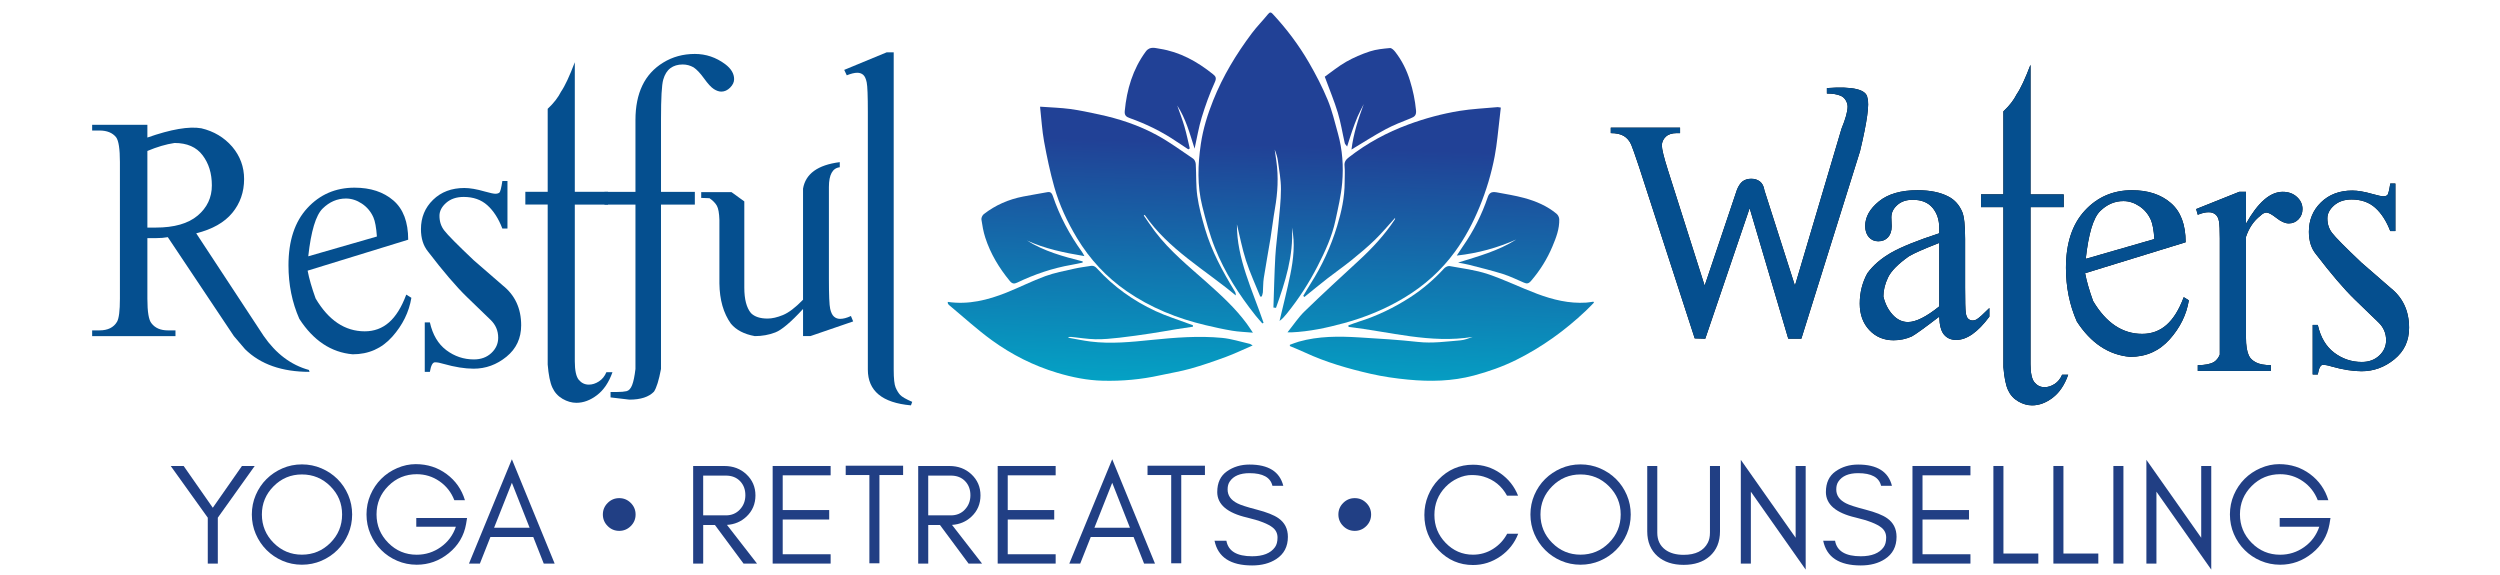
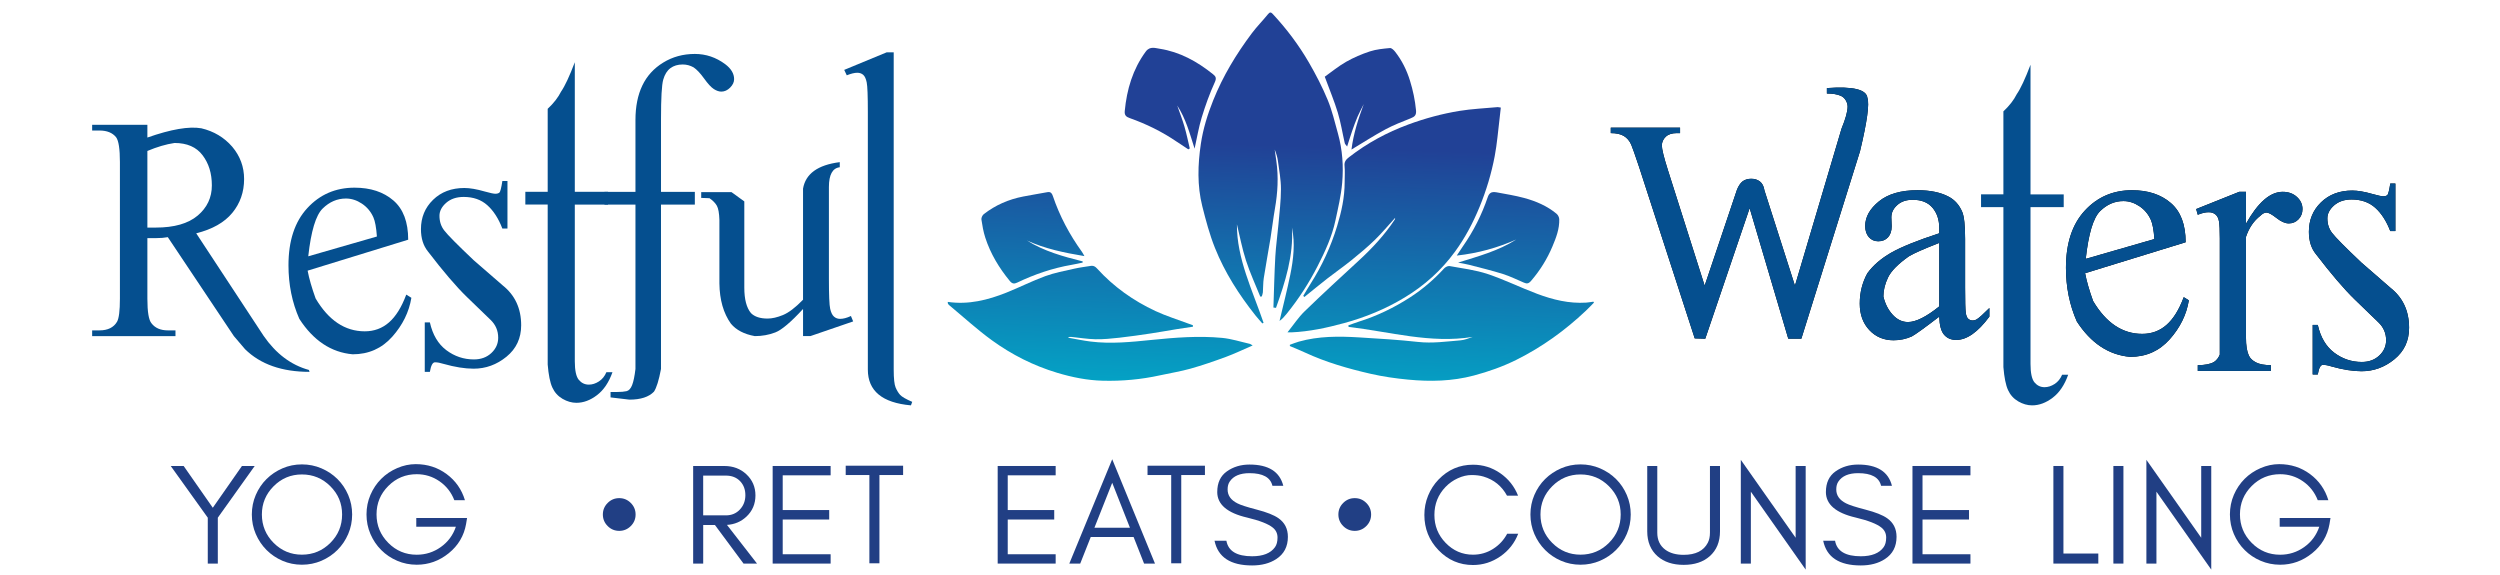
<svg xmlns="http://www.w3.org/2000/svg" xmlns:xlink="http://www.w3.org/1999/xlink" id="Logo" width="300" height="69" viewBox="0 0 1672.25 380">
  <defs>
    <style>
      .cls-1 {
        fill: url(#linear-gradient-2);
      }

      .cls-2 {
        clip-path: url(#clippath-11);
      }

      .cls-3 {
        clip-path: url(#clippath-16);
      }

      .cls-4 {
        fill: url(#linear-gradient-6);
      }

      .cls-5 {
        clip-path: url(#clippath-2);
      }

      .cls-6 {
        clip-path: url(#clippath-13);
      }

      .cls-7 {
        fill: #054f8f;
      }

      .cls-8 {
        clip-path: url(#clippath-6);
      }

      .cls-9 {
        clip-path: url(#clippath-7);
      }

      .cls-10 {
        clip-path: url(#clippath-1);
      }

      .cls-11 {
        clip-path: url(#clippath-4);
      }

      .cls-12 {
        clip-path: url(#clippath-12);
      }

      .cls-13 {
        fill: #213f84;
      }

      .cls-14 {
        fill: url(#linear-gradient-5);
      }

      .cls-15 {
        clip-path: url(#clippath-9);
      }

      .cls-16 {
        clip-path: url(#clippath);
      }

      .cls-17 {
        fill: none;
      }

      .cls-18 {
        clip-path: url(#clippath-3);
      }

      .cls-19 {
        fill: url(#linear-gradient-7);
      }

      .cls-20 {
        clip-path: url(#clippath-8);
      }

      .cls-21 {
        fill: url(#linear-gradient-9);
      }

      .cls-22 {
        fill: url(#linear-gradient-3);
      }

      .cls-23 {
        clip-path: url(#clippath-17);
      }

      .cls-24 {
        clip-path: url(#clippath-5);
      }

      .cls-25 {
        fill: url(#linear-gradient);
      }

      .cls-26 {
        clip-path: url(#clippath-10);
      }

      .cls-27 {
        fill: url(#linear-gradient-4);
      }

      .cls-28 {
        fill: url(#linear-gradient-8);
      }
    </style>
    <clipPath id="clippath">
      <rect class="cls-17" x="633.96" y="6.05" width="432.26" height="246.36" />
    </clipPath>
    <clipPath id="clippath-1">
      <path class="cls-17" d="M849.78,6.05c-.49,.01-.99,.36-1.6,1.11-3.51,4.34-7.48,8.32-10.82,12.77-10.42,13.9-19.36,28.64-25.85,44.87-3.79,9.48-6.79,19.14-8.27,29.18-2.05,13.89-2.49,27.89,.96,41.62,2.38,9.48,4.91,19.02,8.54,28.06,6.56,16.38,16.06,31.17,27.01,44.99,1.47,1.85,3.08,3.59,4.62,5.38,.28-.14,.56-.28,.83-.42-7.47-21.87-17.97-42.97-17.83-65.9,1.84,7.52,3.42,16.01,6.05,24.17,2.65,8.24,6.34,16.16,9.57,24.21,.34-.03,.68-.06,1.01-.09,.25-.9,.66-1.79,.73-2.71,.25-3.19,.12-6.43,.61-9.57,1.37-8.87,3.04-17.7,4.48-26.57,1.08-6.68,1.84-13.42,3.01-20.09,1.83-10.45,2.42-20.91,.94-31.44-.37-2.63-.74-5.26-1.12-7.88,1,2.46,1.79,4.97,2.14,7.54,.84,6.28,2.05,12.58,2.04,18.88,0,7.94-1.01,15.89-1.7,23.82-.62,7.09-1.67,14.16-2.07,21.27-.63,11.38-.87,22.77-1.27,34.16,.58,.07,1.16,.13,1.73,.2,6.18-17.35,11.78-34.83,10.67-53.73,2.21,10.68,1,21.22-1.13,31.65-2.12,10.34-4.77,20.57-7.18,30.84,1.93-1.35,3.37-3.08,4.79-4.82,8.02-9.9,14.89-20.56,20.69-31.89,4.99-9.74,9.6-19.69,11.9-30.46,1.79-8.35,3.79-16.74,4.53-25.22,.96-11.03,.18-22.12-2.81-32.89-2.11-7.59-3.9-15.34-6.9-22.58-3.56-8.6-7.89-16.95-12.56-25.01-6.79-11.71-14.92-22.52-24.17-32.45-.58-.62-1.06-.98-1.56-.99h-.05Z" />
    </clipPath>
    <linearGradient id="linear-gradient" x1="849.54" y1="161.16" x2="850.54" y2="161.16" gradientTransform="translate(-155268.66 29694.89) scale(183.57 -183.57)" gradientUnits="userSpaceOnUse">
      <stop offset="0" stop-color="#00afcb" />
      <stop offset="1" stop-color="#214196" />
    </linearGradient>
    <clipPath id="clippath-2">
      <path class="cls-17" d="M1001.56,69.36c-8.46,.78-17,1.15-25.37,2.52-11.65,1.91-23.03,4.99-34.17,9.1-14.33,5.3-27.56,12.43-39.59,21.8-1.85,1.44-3.36,2.91-3.07,5.78,.37,3.64,.07,7.35,.08,11.03,.02,10.08-2.16,19.86-5.05,29.38-4.15,13.64-10.11,26.57-17.82,38.64-1.67,2.62-3.22,5.32-4.82,7.98,.24,.26,.48,.52,.72,.78,5.14-4.14,10.22-8.34,15.42-12.4,5.34-4.16,10.91-8.02,16.17-12.27,5.34-4.32,10.63-8.74,15.55-13.51,4.74-4.6,8.98-9.72,13.6-14.79-.1,.54-.07,.89-.23,1.13-6.76,10.25-15.04,19.15-24.05,27.44-12.22,11.24-24.44,22.49-36.36,34.05-4.07,3.95-7.24,8.83-11.38,13.99,1.66,0,2.16,.02,2.65,0,12.03-.52,23.74-3.06,35.27-6.2,14.23-3.87,27.82-9.47,40.49-17.14,13.26-8.02,24.6-18.21,33.71-30.72,6.7-9.19,11.99-19.19,16.34-29.77,4.55-11.05,7.96-22.41,10.17-34.08,1.6-8.42,2.25-17.02,3.3-25.53,.28-2.26,.51-4.53,.77-6.91-.99-.13-1.59-.31-2.14-.31-.07,0-.14,0-.21,0" />
    </clipPath>
    <linearGradient id="linear-gradient-2" x1="849.54" y1="161.16" x2="850.54" y2="161.16" gradientTransform="translate(-155154.06 29729.28) scale(183.57 -183.57)" xlink:href="#linear-gradient" />
    <clipPath id="clippath-3">
-       <path class="cls-17" d="M698.39,92.35c1.86,10.19,4,20.37,6.8,30.34,3.4,12.12,8.75,23.51,15.26,34.31,8.56,14.18,19.62,26.08,33.22,35.48,16.06,11.1,33.91,18.26,52.85,22.74,5.86,1.39,11.75,2.69,17.69,3.69,4.22,.71,8.55,.83,13.87,1.3-1.82-2.65-2.98-4.47-4.25-6.2-7.6-10.28-16.99-18.85-26.48-27.3-12.15-10.81-24.85-21.07-34.77-34.15-2.63-3.47-5.01-7.12-7.51-10.69,.21-.15,.42-.3,.63-.45,15.81,23.03,40.04,36.48,60.91,53.88,.07-1.13-.2-1.97-.65-2.7-8.12-13.3-15.55-26.96-19.96-41.99-2.1-7.16-4.07-14.43-5.11-21.8-.99-7.03-.62-14.25-1.04-21.38-.07-1.26-.77-2.95-1.74-3.61-8.01-5.42-15.86-11.19-24.34-15.8-12.09-6.57-25.14-10.89-38.62-13.77-6.42-1.37-12.85-2.79-19.35-3.66-6.3-.84-12.68-1.01-20.1-1.55,.93,8.36,1.34,15.91,2.69,23.29" />
-     </clipPath>
+       </clipPath>
    <linearGradient id="linear-gradient-3" x1="849.54" y1="161.16" x2="850.54" y2="161.16" gradientTransform="translate(-155314.15 29729.24) scale(183.57 -183.57)" xlink:href="#linear-gradient" />
    <clipPath id="clippath-4">
      <path class="cls-17" d="M965.98,177.24c-6.81,7.41-14.38,13.93-22.81,19.38-10.7,6.91-22.1,12.41-34.28,16.23-2.36,.74-4.67,1.66-7,2.5,.07,.34,.14,.69,.21,1.03,27.59,3.17,54.74,11.28,83.02,6.66-2.76,.97-5.47,2.09-8.26,2.31-9.41,.77-18.75,2.12-28.3,1.06-13.11-1.44-26.31-2.25-39.48-3.04-13.53-.81-27.06-.91-40.29,2.84-2.04,.58-4.01,1.4-6.01,2.11,0,.28,.02,.57,.03,.85,3.35,1.43,6.75,2.76,10.04,4.3,14.08,6.55,28.93,10.79,43.97,14.25,8.23,1.89,16.67,3.09,25.08,3.89,14.76,1.41,29.41,1.14,43.98-2.74,9.83-2.62,19.3-5.97,28.35-10.46,17.19-8.53,32.61-19.67,46.55-32.85,1.86-1.76,3.62-3.64,5.43-5.46-.13-.21-.26-.42-.39-.63-1.62,.22-3.23,.53-4.86,.64-11.37,.73-22.2-1.94-32.69-5.86-11.16-4.17-21.9-9.52-33.18-13.27-8.17-2.72-16.9-3.77-25.43-5.32-.11-.02-.23-.03-.35-.03-1.11,0-2.58,.78-3.35,1.62" />
    </clipPath>
    <linearGradient id="linear-gradient-4" x1="849.54" y1="161.16" x2="850.54" y2="161.16" gradientTransform="translate(-155053.6 29798.93) scale(183.57 -183.57)" xlink:href="#linear-gradient" />
    <clipPath id="clippath-5">
      <path class="cls-17" d="M729.52,175.57c-3.67,.59-7.38,1.03-11,1.86-6.5,1.49-13.13,2.7-19.35,4.98-8.8,3.22-17.2,7.51-25.92,10.99-12.51,4.99-25.37,8.25-39.3,6.23,.06,.62,.01,.97,.15,1.22,.2,.36,.49,.7,.8,.96,9.53,7.91,18.69,16.33,28.7,23.58,13.23,9.57,27.73,16.91,43.53,21.66,10.01,3.01,20.13,5.05,30.52,5.31,12.88,.33,25.69-.83,38.31-3.62,6.8-1.5,13.71-2.58,20.39-4.46,7.98-2.25,15.85-4.97,23.63-7.84,5.81-2.14,11.41-4.85,17.92-7.66-1.1-.65-1.44-.98-1.83-1.06-6.18-1.4-12.31-3.41-18.58-4.01-15.76-1.49-31.47-.23-47.22,1.37-13.52,1.37-27.15,2.78-40.78,1.08-5.08-.63-10.1-1.72-15.14-2.61,.82-.56,1.56-.56,2.29-.48,5.39,.54,10.77,1.45,16.16,1.55,5.3,.1,10.63-.43,15.91-1.02,7.07-.78,14.1-1.82,21.13-2.87,5.75-.86,11.46-1.92,17.2-2.85,3.63-.59,7.28-1.1,10.92-1.65-.01-.32-.02-.65-.03-.97-.95-.35-1.91-.69-2.86-1.05-7.42-2.79-15.04-5.12-22.2-8.46-14.82-6.91-28-16.27-39.04-28.43-1.12-1.23-2.13-1.83-3.47-1.83-.27,0-.56,.02-.86,.07" />
    </clipPath>
    <linearGradient id="linear-gradient-5" x1="849.54" y1="161.16" x2="850.54" y2="161.16" gradientTransform="translate(-155274.64 29798.69) scale(183.57 -183.57)" xlink:href="#linear-gradient" />
    <clipPath id="clippath-6">
      <path class="cls-17" d="M700.61,126.23c-5.4,1-10.83,1.87-16.22,2.92-9.68,1.88-18.53,5.71-26.32,11.77-.94,.73-1.77,2.49-1.6,3.62,.6,4.07,1.32,8.18,2.58,12.09,3.48,10.76,9.23,20.27,16.4,29,1.57,1.91,2.93,2.06,4.89,1.12,11.59-5.55,23.64-9.69,36.34-11.89,2.5-.43,4.98-1,7.47-1.51,.03-.27,.05-.53,.08-.8-12.99-3.27-25.89-6.79-37.34-14,12.02,5.5,24.74,8.16,38.48,10.45-.78-1.35-1.13-2.11-1.61-2.78-8.32-11.53-14.96-23.94-19.51-37.44-.54-1.59-1.26-2.63-2.82-2.63-.25,0-.52,.03-.81,.08" />
    </clipPath>
    <linearGradient id="linear-gradient-6" x1="849.54" y1="161.16" x2="850.54" y2="161.16" gradientTransform="translate(-155375.36 29741.58) scale(183.57 -183.57)" xlink:href="#linear-gradient" />
    <clipPath id="clippath-7">
      <path class="cls-17" d="M995.15,129.56c-3.96,11.7-9.48,22.66-16.56,32.81-1.29,1.84-2.49,3.74-4.17,6.27,14.45-1.6,27.38-5.26,39.84-10.76-12,7.67-25.56,11.27-38.95,15.46,2.46,.49,4.94,.85,7.36,1.48,7.57,1.97,15.18,3.8,22.63,6.14,4.8,1.51,9.37,3.79,14.02,5.77,1.92,.81,3.07,.85,4.79-1.14,6-6.96,10.78-14.63,14.31-23.04,2.44-5.81,4.77-11.78,4.56-18.26-.04-1.23-.82-2.8-1.77-3.59-6.35-5.28-13.84-8.46-21.69-10.59-6.1-1.65-12.38-2.63-18.6-3.8-.56-.11-1.09-.17-1.59-.17-1.9,0-3.32,.88-4.18,3.41" />
    </clipPath>
    <linearGradient id="linear-gradient-7" x1="849.54" y1="161.16" x2="850.54" y2="161.16" gradientTransform="translate(-155068.23 29741.36) scale(183.57 -183.57)" xlink:href="#linear-gradient" />
    <clipPath id="clippath-8">
      <path class="cls-17" d="M766.41,32.16c-8.73,11.89-12.7,25.36-14.07,39.84-.27,2.86,1.04,3.87,3.3,4.67,11.16,3.96,21.71,9.13,31.5,15.82,2.55,1.74,5.16,3.41,7.75,5.11,.32-.21,.64-.42,.95-.63-1.17-4.88-2.16-9.81-3.57-14.62-1.39-4.75-3.19-9.38-4.82-14.06,5.67,8.62,8.32,18.48,11.61,28.84,1.67-7.48,2.76-14.34,4.78-20.92,2.44-7.99,5.27-15.92,8.74-23.51,1.32-2.89,.58-3.96-1.24-5.41-10.56-8.45-22.12-14.9-35.67-17-1.44-.22-2.96-.62-4.43-.62-1.72,0-3.38,.53-4.82,2.49" />
    </clipPath>
    <linearGradient id="linear-gradient-8" x1="849.54" y1="161.16" x2="850.54" y2="161.16" gradientTransform="translate(-155379.57 29647.93) scale(183.57 -183.57)" xlink:href="#linear-gradient" />
    <clipPath id="clippath-9">
      <path class="cls-17" d="M929.77,29.83c-4.52,.42-9.16,.84-13.44,2.24-5.49,1.8-10.91,4.12-15.93,6.98-5.24,2.99-9.95,6.9-14.27,9.96,3.17,8.61,6.35,16.19,8.72,24.01,2.02,6.65,3.08,13.59,4.65,20.38,.17,.75,.93,1.37,1.59,2.3,1.24-3.87,2.21-7.09,3.31-10.26,1.14-3.26,2.3-6.52,3.66-9.68,1.24-2.88,2.77-5.64,4.16-8.46-3.66,9.91-6.92,19.82-8.22,30.43,7.86-4.72,15.09-9.4,22.64-13.46,5.44-2.93,11.26-5.17,17.01-7.46,2.66-1.06,3.83-2.08,3.52-5.4-.65-6.77-2.03-13.27-4.04-19.76-2.2-7.11-5.41-13.59-9.98-19.4-.82-1.04-2.24-2.42-3.29-2.42-.04,0-.07,0-.11,0" />
    </clipPath>
    <linearGradient id="linear-gradient-9" x1="849.54" y1="161.16" x2="850.54" y2="161.16" gradientTransform="translate(-155250.13 29648.13) scale(183.57 -183.57)" xlink:href="#linear-gradient" />
    <clipPath id="clippath-10">
      <rect class="cls-17" x="1077.43" y="41.02" width="534.03" height="227.83" />
    </clipPath>
    <clipPath id="clippath-11">
      <rect class="cls-17" x="1077.43" y="41.02" width="534.03" height="227.84" />
    </clipPath>
    <clipPath id="clippath-12">
      <rect class="cls-17" x="1077.43" y="41.02" width="534.03" height="227.83" />
    </clipPath>
    <clipPath id="clippath-13">
      <rect class="cls-17" x="1077.43" y="41.02" width="534.03" height="227.84" />
    </clipPath>
    <clipPath id="clippath-14">
      <rect class="cls-17" x="1077.43" y="41.02" width="534.03" height="227.83" />
    </clipPath>
    <clipPath id="clippath-16">
      <rect class="cls-17" x="61.64" y="32.69" width="548.55" height="236.16" />
    </clipPath>
    <clipPath id="clippath-17">
      <rect class="cls-17" x="61.64" y="32.69" width="548.55" height="236.16" />
    </clipPath>
  </defs>
  <g id="Logo_-_Lotus" data-name="Logo - Lotus">
    <g class="cls-16">
      <g class="cls-10">
        <rect class="cls-25" x="744.17" y="57.53" width="211.2" height="105.03" transform="translate(710.92 955.58) rotate(-88.05)" />
      </g>
      <g class="cls-5">
        <rect class="cls-1" x="854.84" y="70.81" width="155.44" height="147.75" transform="translate(756.28 1071.79) rotate(-88.05)" />
      </g>
      <g class="cls-18">
        <rect class="cls-22" x="688.93" y="70.93" width="155.91" height="147.43" transform="translate(596.29 906.17) rotate(-88.05)" />
      </g>
      <g class="cls-11">
        <rect class="cls-27" x="922.36" y="111.36" width="84.28" height="205.95" transform="translate(717.54 1170.99) rotate(-88.05)" />
      </g>
      <g class="cls-24">
        <rect class="cls-14" x="693.9" y="110.86" width="84.07" height="206.46" transform="translate(496.97 942.33) rotate(-88.05)" />
      </g>
      <g class="cls-8">
        <rect class="cls-4" x="658.91" y="121.36" width="63.84" height="71.11" transform="translate(510.54 842.02) rotate(-88.05)" />
      </g>
      <g class="cls-9">
        <rect class="cls-19" x="976.94" y="121.46" width="63.73" height="70.81" transform="translate(817.77 1159.76) rotate(-88.05)" />
      </g>
      <g class="cls-20">
        <rect class="cls-28" x="747.99" y="31.58" width="69.98" height="64.09" transform="translate(692.8 843.99) rotate(-88.05)" />
      </g>
      <g class="cls-15">
        <rect class="cls-21" x="881.84" y="31.96" width="69.95" height="63.65" transform="translate(821.94 977.9) rotate(-88.05)" />
      </g>
    </g>
  </g>
  <g id="Title_-_Inline" data-name="Title - Inline">
    <g id="RW_-_Waters" data-name="RW - Waters">
      <g class="cls-26">
        <g class="cls-2">
          <path d="M1180.13,124.72l20.5,64.06,31.18-105.06c2.7-6.54,4.06-11.46,4.06-14.73,0-1.42-.43-2.85-1.28-4.27-.85-1.42-1.99-2.42-3.41-2.99-2.28-.99-5.34-1.49-9.18-1.49v-3.63c17.51-1.28,26.55,.93,27.12,6.62,1.42,3.99-.21,15.8-4.91,35.45l-39.29,125.56h-8.75l-25.84-87.33-29.68,87.33-7.05-.21-37.15-114.45c-2.85-8.54-4.63-13.59-5.34-15.16-1.14-2.56-2.78-4.49-4.91-5.77-2.14-1.28-5.05-1.93-8.75-1.93v-3.63h46.34v3.63h-2.14c-3.28,0-5.77,.82-7.47,2.46-1.71,1.64-2.56,3.6-2.56,5.87,0,2.42,1.35,7.9,4.06,16.45l24.56,77.29,21.57-64.06c.99-2.56,2.27-4.48,3.84-5.76,1.57-1.14,3.48-1.71,5.77-1.71s4.2,.61,5.77,1.82c1.56,1.21,2.56,3.09,2.99,5.66" />
          <path d="M1297.15,209.49c-9.82,7.54-15.95,11.95-18.36,13.24-3.85,1.71-7.9,2.57-12.17,2.57-6.54,0-11.95-2.28-16.23-6.84-4.27-4.56-6.41-10.46-6.41-17.72s1.71-14.16,5.12-20.29c3.85-5.26,9.11-9.82,15.8-13.67,6.69-3.84,17.44-8.18,32.25-13.03v-3.63c0-5.41-1.49-9.89-4.48-13.45-2.99-3.56-7.41-5.34-13.24-5.34-4.41,0-7.9,1.21-10.46,3.63-2.56,2.28-3.84,4.99-3.84,8.11l.21,5.98c0,3.13-.82,5.59-2.45,7.37-1.64,1.79-3.81,2.67-6.51,2.67-2.56,0-4.66-.92-6.3-2.78-1.64-1.85-2.45-4.34-2.45-7.47,0-5.98,3.06-11.46,9.18-16.44,6.12-4.98,14.73-7.47,25.84-7.47,8.4,0,15.3,1.42,20.71,4.27,4.13,2.14,7.19,5.55,9.18,10.25,1.28,2.99,1.93,9.04,1.93,18.15v32.46c0,9.11,.14,14.7,.43,16.76,.28,2.06,.85,3.45,1.7,4.16,.85,.72,1.78,1.07,2.78,1.07,1.14,0,2.14-.28,2.99-.85,1.42-.85,4.2-3.35,8.33-7.48v5.77c-7.69,10.39-15.09,15.58-22.21,15.58-3.42,0-6.12-1.17-8.12-3.52-1.99-2.35-3.06-6.37-3.2-12.06m0-6.84v-42.49c-10.54,4.13-17.3,7.12-20.29,8.97-7.26,5.12-11.93,9.86-13.99,14.2-2.07,4.34-3.09,8.58-3.09,12.7,1.14,4.84,3.2,8.9,6.19,12.17,2.99,3.27,6.4,4.91,10.25,4.91,5.27,0,12.24-3.48,20.93-10.46" />
-           <path d="M1358.21,41.02V127.71h22.21v8.54h-22.21v104.84c0,6.12,.89,10.25,2.67,12.39,1.78,2.13,4.02,3.2,6.72,3.2,2.27,0,4.52-.72,6.73-2.14,2.2-1.43,3.87-3.49,5.02-6.19h4.06c-2.42,6.83-5.87,11.96-10.36,15.37s-9.08,5.12-13.77,5.12c-3.13,0-6.23-.89-9.29-2.67-3.06-1.79-5.34-4.31-6.83-7.59-1.49-3.27-2.53-8.4-3.09-15.37v-106.98h-14.95v-8.54h14.95v-55.52c3.98-3.7,6.97-7.54,8.96-11.53,2.56-3.7,5.62-10.25,9.18-19.64" />
          <path d="M1394.73,180.45c.99,5.27,2.78,11.46,5.34,18.58,8.68,14.67,19.64,21.99,32.88,21.99,6.26,0,11.67-1.99,16.22-5.98,4.56-3.99,8.4-10.17,11.53-18.58l3.42,2.14c-1.57,9.54-5.84,18.22-12.81,26.05-6.98,7.83-15.8,11.74-26.48,11.74-14.38-1.28-26.26-9.18-35.66-23.7-4.84-10.96-7.26-22.92-7.26-35.87,0-16.37,4.2-29.11,12.6-38.22,8.4-9.11,18.93-13.67,31.6-13.67,10.68,0,19.33,2.85,25.94,8.54,6.62,5.69,9.93,14.45,9.93,26.26l-67.26,20.71Zm.43-9.61l45.91-13.24c-.43-5.98-1.21-10.25-2.35-12.81-1.71-3.84-4.27-6.9-7.69-9.18-3.42-2.27-6.98-3.42-10.68-3.42-5.84,0-11.03,2.24-15.59,6.72-4.56,4.48-7.76,15.13-9.61,31.92" />
          <path d="M1502.34,126v21.36c7.97-14.23,16.16-21.36,24.56-21.36,3.84,0,7.01,1.14,9.5,3.42,2.49,2.28,3.74,4.98,3.74,8.11,0,2.71-.89,4.99-2.67,6.84-1.78,1.85-3.95,2.77-6.51,2.77-2.42,0-5.16-1.21-8.22-3.63-3.06-2.42-5.3-3.63-6.73-3.63-1.28,0-2.63,.71-4.06,2.14-4.41,3.41-7.62,8.11-9.61,14.09v67.47c0,5.27,.64,9.25,1.92,11.96,.85,1.85,2.46,3.38,4.8,4.59,2.35,1.21,5.66,1.81,9.93,1.81v3.85h-48.9v-3.85c4.84,0,8.47-.71,10.89-2.14,1.71-1.14,2.99-2.77,3.84-4.91v-77.73c0-5.41-.18-9.18-.53-11.32-.36-2.14-1.14-3.7-2.35-4.69-1.21-1-2.74-1.5-4.59-1.5-2.14,0-4.56,.57-7.26,1.71l-1.07-3.84,28.83-11.53h4.48Z" />
          <path d="M1602.27,120.45v31.82h-3.42c-2.57-6.69-5.91-11.88-10.04-15.59-4.13-3.7-9.4-5.55-15.8-5.55-4.84,0-8.75,1.32-11.75,3.95-2.99,2.64-4.48,5.52-4.48,8.65,0,3.84,1.07,7.12,3.2,9.83,2.14,2.84,8.68,9.47,19.65,19.85l19.43,16.87c8.25,6.54,12.38,15.45,12.38,26.69,0,8.68-3.28,15.69-9.82,21.03-6.55,5.34-13.88,8.01-21.99,8.01-5.84,0-12.53-1.07-20.08-3.2-2.27-.72-4.2-1.07-5.76-1.07s-2.71,2.14-3.42,6.41h-3.41v-33.1h3.41c1.85,8.26,5.52,14.45,11,18.58,5.48,4.12,11.64,6.19,18.47,6.19,4.7,0,8.58-1.42,11.64-4.27,3.06-2.85,4.59-6.27,4.59-10.25,0-4.7-1.71-8.68-5.12-11.96-3.42-3.27-8.68-8.36-15.8-15.27-7.12-6.9-15.8-17.05-26.05-30.43-3.13-3.84-4.69-8.83-4.69-14.95,0-7.83,2.7-14.38,8.11-19.64,5.41-5.26,12.38-7.9,20.93-7.9,3.7,0,8.25,.78,13.66,2.35,3.56,1,5.91,1.5,7.05,1.5s2.03-.25,2.67-.75c.64-.5,1.31-3.1,2.03-7.8h3.42Z" />
        </g>
      </g>
      <g class="cls-12">
        <g class="cls-6">
          <path class="cls-7" d="M1180.13,124.72l20.5,64.06,31.18-105.06c2.7-6.54,4.06-11.46,4.06-14.73,0-1.42-.43-2.85-1.28-4.27-.85-1.42-1.99-2.42-3.41-2.99-2.28-.99-5.34-1.49-9.18-1.49v-3.63c17.51-1.28,26.55,.93,27.12,6.62,1.42,3.99-.21,15.8-4.91,35.45l-39.29,125.56h-8.75l-25.84-87.33-29.68,87.33-7.05-.21-37.15-114.45c-2.85-8.54-4.63-13.59-5.34-15.16-1.14-2.56-2.78-4.49-4.91-5.77-2.14-1.28-5.05-1.93-8.75-1.93v-3.63h46.34v3.63h-2.14c-3.28,0-5.77,.82-7.47,2.46-1.71,1.64-2.56,3.6-2.56,5.87,0,2.42,1.35,7.9,4.06,16.45l24.56,77.29,21.57-64.06c.99-2.56,2.27-4.48,3.84-5.76,1.57-1.14,3.48-1.71,5.77-1.71s4.2,.61,5.77,1.82c1.56,1.21,2.56,3.09,2.99,5.66" />
          <path class="cls-7" d="M1297.15,209.49c-9.82,7.54-15.95,11.95-18.36,13.24-3.85,1.71-7.9,2.57-12.17,2.57-6.54,0-11.95-2.28-16.23-6.84-4.27-4.56-6.41-10.46-6.41-17.72s1.71-14.16,5.12-20.29c3.85-5.26,9.11-9.82,15.8-13.67,6.69-3.84,17.44-8.18,32.25-13.03v-3.63c0-5.41-1.49-9.89-4.48-13.45-2.99-3.56-7.41-5.34-13.24-5.34-4.41,0-7.9,1.21-10.46,3.63-2.56,2.28-3.84,4.99-3.84,8.11l.21,5.98c0,3.13-.82,5.59-2.45,7.37-1.64,1.79-3.81,2.67-6.51,2.67-2.56,0-4.66-.92-6.3-2.78-1.64-1.85-2.45-4.34-2.45-7.47,0-5.98,3.06-11.46,9.18-16.44,6.12-4.98,14.73-7.47,25.84-7.47,8.4,0,15.3,1.42,20.71,4.27,4.13,2.14,7.19,5.55,9.18,10.25,1.28,2.99,1.93,9.04,1.93,18.15v32.46c0,9.11,.14,14.7,.43,16.76,.28,2.06,.85,3.45,1.7,4.16,.85,.72,1.78,1.07,2.78,1.07,1.14,0,2.14-.28,2.99-.85,1.42-.85,4.2-3.35,8.33-7.48v5.77c-7.69,10.39-15.09,15.58-22.21,15.58-3.42,0-6.12-1.17-8.12-3.52-1.99-2.35-3.06-6.37-3.2-12.06m0-6.84v-42.49c-10.54,4.13-17.3,7.12-20.29,8.97-7.26,5.12-11.93,9.86-13.99,14.2-2.07,4.34-3.09,8.58-3.09,12.7,1.14,4.84,3.2,8.9,6.19,12.17,2.99,3.27,6.4,4.91,10.25,4.91,5.27,0,12.24-3.48,20.93-10.46" />
          <path class="cls-7" d="M1358.21,41.02V127.71h22.21v8.54h-22.21v104.84c0,6.12,.89,10.25,2.67,12.39,1.78,2.13,4.02,3.2,6.72,3.2,2.27,0,4.52-.72,6.73-2.14,2.2-1.43,3.87-3.49,5.02-6.19h4.06c-2.42,6.83-5.87,11.96-10.36,15.37s-9.08,5.12-13.77,5.12c-3.13,0-6.23-.89-9.29-2.67-3.06-1.79-5.34-4.31-6.83-7.59-1.49-3.27-2.53-8.4-3.09-15.37v-106.98h-14.95v-8.54h14.95v-55.52c3.98-3.7,6.97-7.54,8.96-11.53,2.56-3.7,5.62-10.25,9.18-19.64" />
          <path class="cls-7" d="M1394.73,180.45c.99,5.27,2.78,11.46,5.34,18.58,8.68,14.67,19.64,21.99,32.88,21.99,6.26,0,11.67-1.99,16.22-5.98,4.56-3.99,8.4-10.17,11.53-18.58l3.42,2.14c-1.57,9.54-5.84,18.22-12.81,26.05-6.98,7.83-15.8,11.74-26.48,11.74-14.38-1.28-26.26-9.18-35.66-23.7-4.84-10.96-7.26-22.92-7.26-35.87,0-16.37,4.2-29.11,12.6-38.22,8.4-9.11,18.93-13.67,31.6-13.67,10.68,0,19.33,2.85,25.94,8.54,6.62,5.69,9.93,14.45,9.93,26.26l-67.26,20.71Zm.43-9.61l45.91-13.24c-.43-5.98-1.21-10.25-2.35-12.81-1.71-3.84-4.27-6.9-7.69-9.18-3.42-2.27-6.98-3.42-10.68-3.42-5.84,0-11.03,2.24-15.59,6.72-4.56,4.48-7.76,15.13-9.61,31.92" />
          <path class="cls-7" d="M1502.34,126v21.36c7.97-14.23,16.16-21.36,24.56-21.36,3.84,0,7.01,1.14,9.5,3.42,2.49,2.28,3.74,4.98,3.74,8.11,0,2.71-.89,4.99-2.67,6.84-1.78,1.85-3.95,2.77-6.51,2.77-2.42,0-5.16-1.21-8.22-3.63-3.06-2.42-5.3-3.63-6.73-3.63-1.28,0-2.63,.71-4.06,2.14-4.41,3.41-7.62,8.11-9.61,14.09v67.47c0,5.27,.64,9.25,1.92,11.96,.85,1.85,2.46,3.38,4.8,4.59,2.35,1.21,5.66,1.81,9.93,1.81v3.85h-48.9v-3.85c4.84,0,8.47-.71,10.89-2.14,1.71-1.14,2.99-2.77,3.84-4.91v-77.73c0-5.41-.18-9.18-.53-11.32-.36-2.14-1.14-3.7-2.35-4.69-1.21-1-2.74-1.5-4.59-1.5-2.14,0-4.56,.57-7.26,1.71l-1.07-3.84,28.83-11.53h4.48Z" />
          <path class="cls-7" d="M1602.27,120.45v31.82h-3.42c-2.57-6.69-5.91-11.88-10.04-15.59-4.13-3.7-9.4-5.55-15.8-5.55-4.84,0-8.75,1.32-11.75,3.95-2.99,2.64-4.48,5.52-4.48,8.65,0,3.84,1.07,7.12,3.2,9.83,2.14,2.84,8.68,9.47,19.65,19.85l19.43,16.87c8.25,6.54,12.38,15.45,12.38,26.69,0,8.68-3.28,15.69-9.82,21.03-6.55,5.34-13.88,8.01-21.99,8.01-5.84,0-12.53-1.07-20.08-3.2-2.27-.72-4.2-1.07-5.76-1.07s-2.71,2.14-3.42,6.41h-3.41v-33.1h3.41c1.85,8.26,5.52,14.45,11,18.58,5.48,4.12,11.64,6.19,18.47,6.19,4.7,0,8.58-1.42,11.64-4.27,3.06-2.85,4.59-6.27,4.59-10.25,0-4.7-1.71-8.68-5.12-11.96-3.42-3.27-8.68-8.36-15.8-15.27-7.12-6.9-15.8-17.05-26.05-30.43-3.13-3.84-4.69-8.83-4.69-14.95,0-7.83,2.7-14.38,8.11-19.64,5.41-5.26,12.38-7.9,20.93-7.9,3.7,0,8.25,.78,13.66,2.35,3.56,1,5.91,1.5,7.05,1.5s2.03-.25,2.67-.75c.64-.5,1.31-3.1,2.03-7.8h3.42Z" />
        </g>
      </g>
    </g>
    <g id="RW_-_Restful" data-name="RW - Restful">
      <g class="cls-3">
        <g class="cls-23">
          <path class="cls-7" d="M156.45,222.52l-44.2-66.19c-2.28,.43-4.91,.64-7.9,.64h-5.77v40.57c0,8.83,.92,14.31,2.78,16.44,2.42,3.13,6.05,4.7,10.89,4.7h5.12v3.84H61.64v-3.84h4.91c5.55,0,9.46-1.92,11.74-5.77,1.28-2.27,1.92-7.4,1.92-15.37V106.14c0-8.83-.85-14.38-2.56-16.66-2.42-2.99-6.12-4.48-11.1-4.48h-4.91v-3.84h36.94v8.54c15.8-5.55,27.83-7.62,36.09-6.19,8.4,1.99,15.3,6.12,20.71,12.38,5.26,6.26,7.9,13.45,7.9,21.57,0,8.68-2.64,16.23-7.9,22.63-5.27,6.41-13.31,10.96-24.13,13.67l45.05,68.54c8.25,11.96,18.36,19.57,30.32,22.85l.43,1.28c-18.51,0-32.88-5.06-43.13-15.16l-7.47-8.75Zm-57.87-72.6h5.55c12.38,0,21.74-2.67,28.08-8.01,6.33-5.34,9.5-12.07,9.5-20.18s-2.06-14.7-6.19-20.18c-4.13-5.48-10.39-8.22-18.79-8.22-5.7,.85-11.74,2.64-18.15,5.34v51.25Z" />
          <path class="cls-7" d="M205.77,178.74c.99,5.27,2.78,11.46,5.34,18.58,8.68,14.67,19.64,21.99,32.88,21.99,6.26,0,11.67-1.99,16.23-5.98,4.56-3.99,8.4-10.17,11.53-18.58l3.42,2.14c-1.57,9.54-5.84,18.22-12.81,26.05-6.98,7.83-15.8,11.74-26.48,11.74-14.38-1.28-26.26-9.18-35.66-23.7-4.84-10.96-7.26-22.92-7.26-35.87,0-16.37,4.2-29.11,12.6-38.22,8.4-9.11,18.93-13.67,31.6-13.67,10.68,0,19.32,2.85,25.95,8.54,6.62,5.69,9.93,14.45,9.93,26.26l-67.26,20.71Zm.43-9.61l45.91-13.24c-.43-5.98-1.21-10.25-2.35-12.81-1.71-3.84-4.27-6.9-7.69-9.18-3.42-2.27-6.98-3.42-10.68-3.42-5.84,0-11.03,2.24-15.59,6.72-4.56,4.48-7.76,15.13-9.61,31.92" />
          <path class="cls-7" d="M339.44,118.74v31.82h-3.42c-2.56-6.69-5.91-11.88-10.04-15.59-4.13-3.7-9.4-5.55-15.8-5.55-4.84,0-8.75,1.32-11.74,3.95-2.99,2.64-4.48,5.52-4.48,8.65,0,3.84,1.07,7.12,3.2,9.83,2.14,2.84,8.68,9.47,19.64,19.85l19.43,16.87c8.25,6.54,12.38,15.45,12.38,26.69,0,8.68-3.28,15.69-9.82,21.03-6.55,5.34-13.88,8.01-21.99,8.01-5.84,0-12.53-1.07-20.07-3.2-2.28-.72-4.2-1.07-5.77-1.07s-2.71,2.14-3.42,6.41h-3.42v-33.1h3.42c1.85,8.26,5.51,14.45,11,18.58,5.48,4.12,11.64,6.19,18.47,6.19,4.7,0,8.58-1.42,11.64-4.27,3.06-2.85,4.59-6.27,4.59-10.25,0-4.7-1.71-8.68-5.12-11.96-3.42-3.27-8.68-8.36-15.8-15.27-7.12-6.9-15.8-17.05-26.05-30.43-3.13-3.84-4.7-8.83-4.7-14.95,0-7.83,2.7-14.38,8.11-19.64,5.41-5.26,12.38-7.9,20.93-7.9,3.7,0,8.25,.78,13.67,2.35,3.56,1,5.9,1.5,7.05,1.5s2.03-.25,2.67-.75c.64-.5,1.32-3.1,2.03-7.8h3.42Z" />
          <path class="cls-7" d="M384.49,39.31V126h22.21v8.54h-22.21v104.84c0,6.12,.89,10.25,2.67,12.39,1.78,2.13,4.02,3.2,6.73,3.2,2.27,0,4.51-.72,6.72-2.14,2.21-1.43,3.88-3.49,5.02-6.19h4.06c-2.42,6.83-5.87,11.96-10.36,15.37-4.48,3.42-9.07,5.12-13.77,5.12-3.13,0-6.23-.89-9.29-2.67-3.06-1.79-5.33-4.31-6.83-7.59-1.49-3.27-2.53-8.4-3.09-15.37v-106.98h-14.95v-8.54h14.95v-55.52c3.98-3.7,6.97-7.54,8.97-11.53,2.56-3.7,5.62-10.25,9.18-19.64" />
          <path class="cls-7" d="M442.14,134.54v109.97c-1.42,7.54-2.99,12.6-4.7,15.16-3.42,3.56-8.9,5.34-16.44,5.34l-12.6-1.49v-3.63h4.27c2.7,0,4.84-.18,6.41-.54,1.57-.36,2.81-1.71,3.74-4.05,.92-2.35,1.67-5.95,2.24-10.78v-109.97h-20.71v-8.54h20.71v-48.04c0-8.97,1.53-16.66,4.59-23.06,3.06-6.41,7.72-11.53,13.99-15.37,6.26-3.84,13.31-5.77,21.14-5.77,7.4,0,14.16,2.28,20.29,6.83,3.98,2.99,5.98,6.33,5.98,10.04,0,2-.89,3.88-2.67,5.66-1.78,1.79-3.74,2.67-5.87,2.67-1.57,0-3.24-.57-5.02-1.71-1.78-1.14-3.95-3.49-6.51-7.05-2.56-3.56-4.91-6.05-7.05-7.47-2.28-1.28-4.7-1.92-7.26-1.92-3.28,0-6.02,.82-8.22,2.45-2.21,1.64-3.81,4.2-4.81,7.69-1,3.49-1.49,12.28-1.49,26.37v48.68h22.63v8.54h-22.63Z" />
          <path class="cls-7" d="M561.72,106.14v3.42c-4.84,.57-7.26,4.99-7.26,13.24v61.28c0,10.96,.28,17.69,.85,20.18,.57,2.49,1.42,4.24,2.56,5.23,1.14,1,2.49,1.49,4.06,1.49,2.14,0,4.56-.64,7.26-1.92l1.49,3.63-28.61,9.82h-4.91v-18.15c-8.11,8.83-14.31,14.06-18.58,15.7-4.27,1.64-8.83,2.46-13.67,2.46-7.12-1.28-12.46-4.06-16.01-8.33-4.99-6.98-7.54-15.94-7.69-26.9v-42.49c-.14-4.55-.71-7.72-1.71-9.5-1-1.78-2.63-3.45-4.91-5.02l-5.55-.21v-3.84h20.29l8.54,6.19v57.65c0,7.83,1.49,13.53,4.48,17.08,2.42,2.42,6.12,3.63,11.1,3.63,2.99,0,6.41-.78,10.25-2.35,3.84-1.57,8.33-4.98,13.45-10.25V123.87c1.71-9.96,9.89-15.87,24.56-17.72" />
          <path class="cls-7" d="M597.8,32.69V244.94c0,5.98,.43,9.96,1.28,11.95,.85,1.99,1.85,3.63,2.99,4.91,1.14,1.28,3.84,2.84,8.11,4.69l-.85,2.35c-19.22-1.71-28.83-9.68-28.83-23.92V72.62c0-10.68-.25-17.26-.75-19.75-.5-2.49-1.28-4.2-2.35-5.12-1.07-.92-2.38-1.39-3.95-1.39-1.85,0-4.2,.57-7.05,1.71l-1.71-3.63,28.4-11.74h4.7Z" />
        </g>
      </g>
    </g>
  </g>
  <g>
    <path class="cls-13" d="M145.7,374.67h-6.72v-30.7l-24.77-34.57h8.64l19.49,27.93,19.49-27.93h8.54l-24.67,34.56v30.72Z" />
    <path class="cls-13" d="M232.91,354.89c-1.76,4.1-4.16,7.66-7.2,10.7-3.04,3.04-6.61,5.44-10.7,7.2-4.1,1.76-8.45,2.64-13.06,2.64s-8.94-.88-13.01-2.64c-4.06-1.76-7.62-4.16-10.65-7.2s-5.44-6.61-7.2-10.7-2.64-8.45-2.64-13.06,.88-8.96,2.64-13.06,4.16-7.65,7.2-10.66c3.04-3.01,6.59-5.39,10.65-7.15,4.06-1.76,8.4-2.64,13.01-2.64s8.96,.88,13.06,2.64,7.66,4.14,10.7,7.15c3.04,3.01,5.44,6.56,7.2,10.66,1.76,4.1,2.64,8.45,2.64,13.06s-.88,8.96-2.64,13.06Zm-11.95-31.97c-5.25-5.25-11.58-7.87-19.01-7.87s-13.66,2.62-18.91,7.87-7.87,11.55-7.87,18.91,2.62,13.76,7.87,19.01c5.25,5.25,11.55,7.87,18.91,7.87s13.76-2.62,19.01-7.87c5.25-5.25,7.87-11.58,7.87-19.01s-2.62-13.66-7.87-18.91Z" />
    <path class="cls-13" d="M311.77,348.17c-1.41,7.94-5.29,14.47-11.63,19.59s-13.48,7.68-21.39,7.68c-4.61,0-8.96-.88-13.06-2.64-4.1-1.76-7.66-4.16-10.7-7.2s-5.44-6.61-7.2-10.7-2.64-8.46-2.64-13.1,.88-9.01,2.64-13.1,4.16-7.66,7.2-10.7,6.61-5.44,10.7-7.2,8.22-2.64,12.38-2.64c7.81,0,14.71,2.22,20.68,6.65,5.98,4.43,10.06,10.25,12.24,17.45h-7.1c-2.06-5.29-5.37-9.5-9.93-12.65s-9.63-4.72-15.22-4.72c-7.42,0-13.76,2.62-19.01,7.87s-7.87,11.58-7.87,19.01,2.61,13.73,7.84,19.03c5.23,5.3,11.57,7.95,19.03,7.95,5.92,0,11.28-1.7,16.09-5.11,4.81-3.41,8.18-7.94,10.11-13.61h-26.49v-5.86h33.98l-.67,4.03Z" />
-     <path class="cls-13" d="M363.71,374.67l-7-17.76h-28.68l-7.03,17.76h-7.3l28.7-69.79,28.61,69.79h-7.3Zm-9.46-24l-11.85-30.05-11.9,30.05h23.75Z" />
    <path class="cls-13" d="M421.93,349.57c-2.14,2.14-4.72,3.22-7.73,3.22s-5.58-1.07-7.73-3.22c-2.14-2.14-3.22-4.72-3.22-7.73s1.07-5.58,3.22-7.73c2.14-2.14,4.72-3.22,7.73-3.22s5.58,1.07,7.73,3.22c2.14,2.14,3.22,4.72,3.22,7.73s-1.07,5.58-3.22,7.73Z" />
    <path class="cls-13" d="M499.21,343.33c-3.56,3.32-7.87,5.14-12.94,5.47l20.1,25.88h-9.02l-19.14-25.82h-7.84v25.82h-6.72v-65.28h20.93c5.81,0,10.69,1.84,14.64,5.52,4.06,3.79,6.1,8.51,6.1,14.16s-2.03,10.47-6.1,14.25Zm-13.68-.91c3.78,0,6.89-1.28,9.31-3.84,2.5-2.63,3.74-5.85,3.74-9.66s-1.18-6.94-3.55-9.4c-2.37-2.46-5.54-3.7-9.5-3.7h-15.17v26.59h15.17Z" />
    <path class="cls-13" d="M516.83,374.67v-65.28h38.78v6.24h-32.06v23.23h31.1v6.34h-31.1v23.23h32.06v6.24h-38.78Z" />
    <path class="cls-13" d="M565.69,309.2h38.4v6.24h-15.84v59.04h-6.72v-59.04h-15.84v-6.24Z" />
-     <path class="cls-13" d="M649.74,343.33c-3.56,3.32-7.87,5.14-12.94,5.47l20.1,25.88h-9.02l-19.14-25.82h-7.84v25.82h-6.72v-65.28h20.93c5.81,0,10.69,1.84,14.64,5.52,4.06,3.79,6.1,8.51,6.1,14.16s-2.03,10.47-6.1,14.25Zm-13.68-.91c3.78,0,6.89-1.28,9.31-3.84,2.5-2.63,3.74-5.85,3.74-9.66s-1.18-6.94-3.55-9.4c-2.37-2.46-5.54-3.7-9.5-3.7h-15.17v26.59h15.17Z" />
    <path class="cls-13" d="M667.35,374.67v-65.28h38.78v6.24h-32.06v23.23h31.1v6.34h-31.1v23.23h32.06v6.24h-38.78Z" />
    <path class="cls-13" d="M765.27,374.67l-7-17.76h-28.68l-7.03,17.76h-7.3l28.7-69.79,28.61,69.79h-7.3Zm-9.46-24l-11.85-30.05-11.9,30.05h23.75Z" />
    <path class="cls-13" d="M767.58,309.2h38.4v6.24h-15.84v59.04h-6.72v-59.04h-15.84v-6.24Z" />
    <path class="cls-13" d="M814.22,326.75c0-6.13,2.15-10.72,6.44-13.76,4.29-3.04,9.33-4.56,15.12-4.56,12.69,0,20.23,4.74,22.61,14.21h-7.27c-1.3-5.63-6.42-8.45-15.35-8.45-6.3,0-10.71,1.87-13.21,5.61-.95,1.38-1.42,3.14-1.41,5.28-.02,4,2.16,7.09,6.53,9.29,2.05,1.09,6.41,2.5,13.05,4.22s11.47,3.64,14.47,5.76c4.17,2.93,6.26,7.07,6.27,12.42,0,6.56-2.61,11.52-7.79,14.89-4.35,2.84-9.73,4.26-16.14,4.26-14.46,0-22.84-5.5-25.14-16.51h7.94c1.23,6.91,6.97,10.37,17.2,10.37,7.3,0,12.4-2.03,15.3-6.09,1.13-1.57,1.69-3.72,1.69-6.44s-1.05-4.93-3.15-6.63c-3.02-2.46-8.75-4.71-17.21-6.73-13.31-3.09-19.97-8.8-19.96-17.13Z" />
    <path class="cls-13" d="M913.92,349.57c-2.14,2.14-4.72,3.22-7.73,3.22s-5.58-1.07-7.73-3.22c-2.14-2.14-3.22-4.72-3.22-7.73s1.07-5.58,3.22-7.73c2.14-2.14,4.72-3.22,7.73-3.22s5.58,1.07,7.73,3.22c2.14,2.14,3.22,4.72,3.22,7.73s-1.07,5.58-3.22,7.73Z" />
    <path class="cls-13" d="M1003.63,369.82c-5.57,3.87-11.68,5.81-18.33,5.81-9.04,0-16.76-3.33-23.13-9.98-6.27-6.54-9.41-14.38-9.41-23.52,0-4.54,.83-8.85,2.5-12.91,1.66-4.06,3.97-7.63,6.91-10.7,6.38-6.66,14.09-9.98,23.13-9.98,6.68,0,12.76,1.9,18.24,5.71,5.48,3.81,9.45,8.82,11.9,15.02h-7.39c-3.53-6.47-8.79-10.75-15.79-12.81-2.27-.67-4.91-1.01-7.92-1.01s-6.08,.72-9.22,2.16-5.87,3.38-8.21,5.81c-4.96,5.16-7.44,11.4-7.44,18.72s2.48,13.46,7.44,18.62c5.1,5.31,11.23,7.97,18.38,7.97,4.86,0,9.33-1.28,13.39-3.84,4.06-2.56,7.22-5.95,9.46-10.18h7.39c-2.42,6.25-6.39,11.29-11.9,15.12Z" />
    <path class="cls-13" d="M1088.16,354.89c-1.76,4.1-4.16,7.66-7.2,10.7-3.04,3.04-6.61,5.44-10.7,7.2-4.1,1.76-8.45,2.64-13.06,2.64s-8.94-.88-13.01-2.64c-4.06-1.76-7.62-4.16-10.65-7.2s-5.44-6.61-7.2-10.7-2.64-8.45-2.64-13.06,.88-8.96,2.64-13.06,4.16-7.65,7.2-10.66c3.04-3.01,6.59-5.39,10.65-7.15,4.06-1.76,8.4-2.64,13.01-2.64s8.96,.88,13.06,2.64,7.66,4.14,10.7,7.15c3.04,3.01,5.44,6.56,7.2,10.66,1.76,4.1,2.64,8.45,2.64,13.06s-.88,8.96-2.64,13.06Zm-11.95-31.97c-5.25-5.25-11.58-7.87-19.01-7.87s-13.66,2.62-18.91,7.87-7.87,11.55-7.87,18.91,2.62,13.76,7.87,19.01c5.25,5.25,11.55,7.87,18.91,7.87s13.76-2.62,19.01-7.87c5.25-5.25,7.87-11.58,7.87-19.01s-2.62-13.66-7.87-18.91Z" />
    <path class="cls-13" d="M1143.6,369.77c-4.35,3.84-10.14,5.76-17.38,5.76s-13.12-1.92-17.47-5.76c-4.61-4.07-6.91-9.63-6.91-16.7v-43.68h6.72v44.64c0,4.91,1.78,8.68,5.33,11.33,3.09,2.3,7.2,3.46,12.33,3.46,7.97,0,13.35-2.69,16.13-8.06,.96-1.86,1.44-4.1,1.44-6.72v-44.64h6.72v43.68c0,7.07-2.3,12.64-6.91,16.7Z" />
    <path class="cls-13" d="M1171.15,374.67h-6.72v-69.4l36.67,52.12v-48h6.72v69.31l-36.67-52.12v48.09Z" />
    <path class="cls-13" d="M1221.35,326.75c0-6.13,2.15-10.72,6.44-13.76,4.29-3.04,9.33-4.56,15.12-4.56,12.69,0,20.23,4.74,22.61,14.21h-7.27c-1.3-5.63-6.42-8.45-15.35-8.45-6.3,0-10.71,1.87-13.21,5.61-.95,1.38-1.42,3.14-1.41,5.28-.02,4,2.16,7.09,6.53,9.29,2.05,1.09,6.41,2.5,13.05,4.22,6.65,1.72,11.47,3.64,14.47,5.76,4.17,2.93,6.26,7.07,6.27,12.42,0,6.56-2.61,11.52-7.79,14.89-4.35,2.84-9.73,4.26-16.14,4.26-14.46,0-22.84-5.5-25.14-16.51h7.94c1.23,6.91,6.97,10.37,17.2,10.37,7.3,0,12.4-2.03,15.3-6.09,1.13-1.57,1.69-3.72,1.69-6.44s-1.05-4.93-3.15-6.63c-3.02-2.46-8.75-4.71-17.21-6.73-13.31-3.09-19.97-8.8-19.96-17.13Z" />
    <path class="cls-13" d="M1279.25,374.67v-65.28h38.78v6.24h-32.06v23.23h31.1v6.34h-31.1v23.23h32.06v6.24h-38.78Z" />
-     <path class="cls-13" d="M1363.43,367.95v6.72h-30.05v-65.28h6.72v58.56h23.33Z" />
    <path class="cls-13" d="M1403.56,367.95v6.72h-30.05v-65.28h6.72v58.56h23.33Z" />
    <path class="cls-13" d="M1413.64,374.67v-65.28h6.72v65.28h-6.72Z" />
    <path class="cls-13" d="M1442.44,374.67h-6.72v-69.4l36.67,52.12v-48h6.72v69.31l-36.67-52.12v48.09Z" />
    <path class="cls-13" d="M1558.21,348.17c-1.41,7.94-5.29,14.47-11.63,19.59-6.34,5.12-13.48,7.68-21.39,7.68-4.61,0-8.96-.88-13.06-2.64-4.1-1.76-7.66-4.16-10.7-7.2-3.04-3.04-5.44-6.61-7.2-10.7s-2.64-8.46-2.64-13.1,.88-9.01,2.64-13.1,4.16-7.66,7.2-10.7c3.04-3.04,6.61-5.44,10.7-7.2s8.22-2.64,12.38-2.64c7.81,0,14.71,2.22,20.68,6.65,5.97,4.43,10.06,10.25,12.24,17.45h-7.1c-2.06-5.29-5.37-9.5-9.93-12.65-4.56-3.15-9.63-4.72-15.22-4.72-7.42,0-13.76,2.62-19.01,7.87-5.25,5.25-7.87,11.58-7.87,19.01s2.62,13.73,7.84,19.03c5.23,5.3,11.57,7.95,19.03,7.95,5.92,0,11.28-1.7,16.09-5.11s8.18-7.94,10.11-13.61h-26.49v-5.86h33.98l-.67,4.03Z" />
  </g>
</svg>